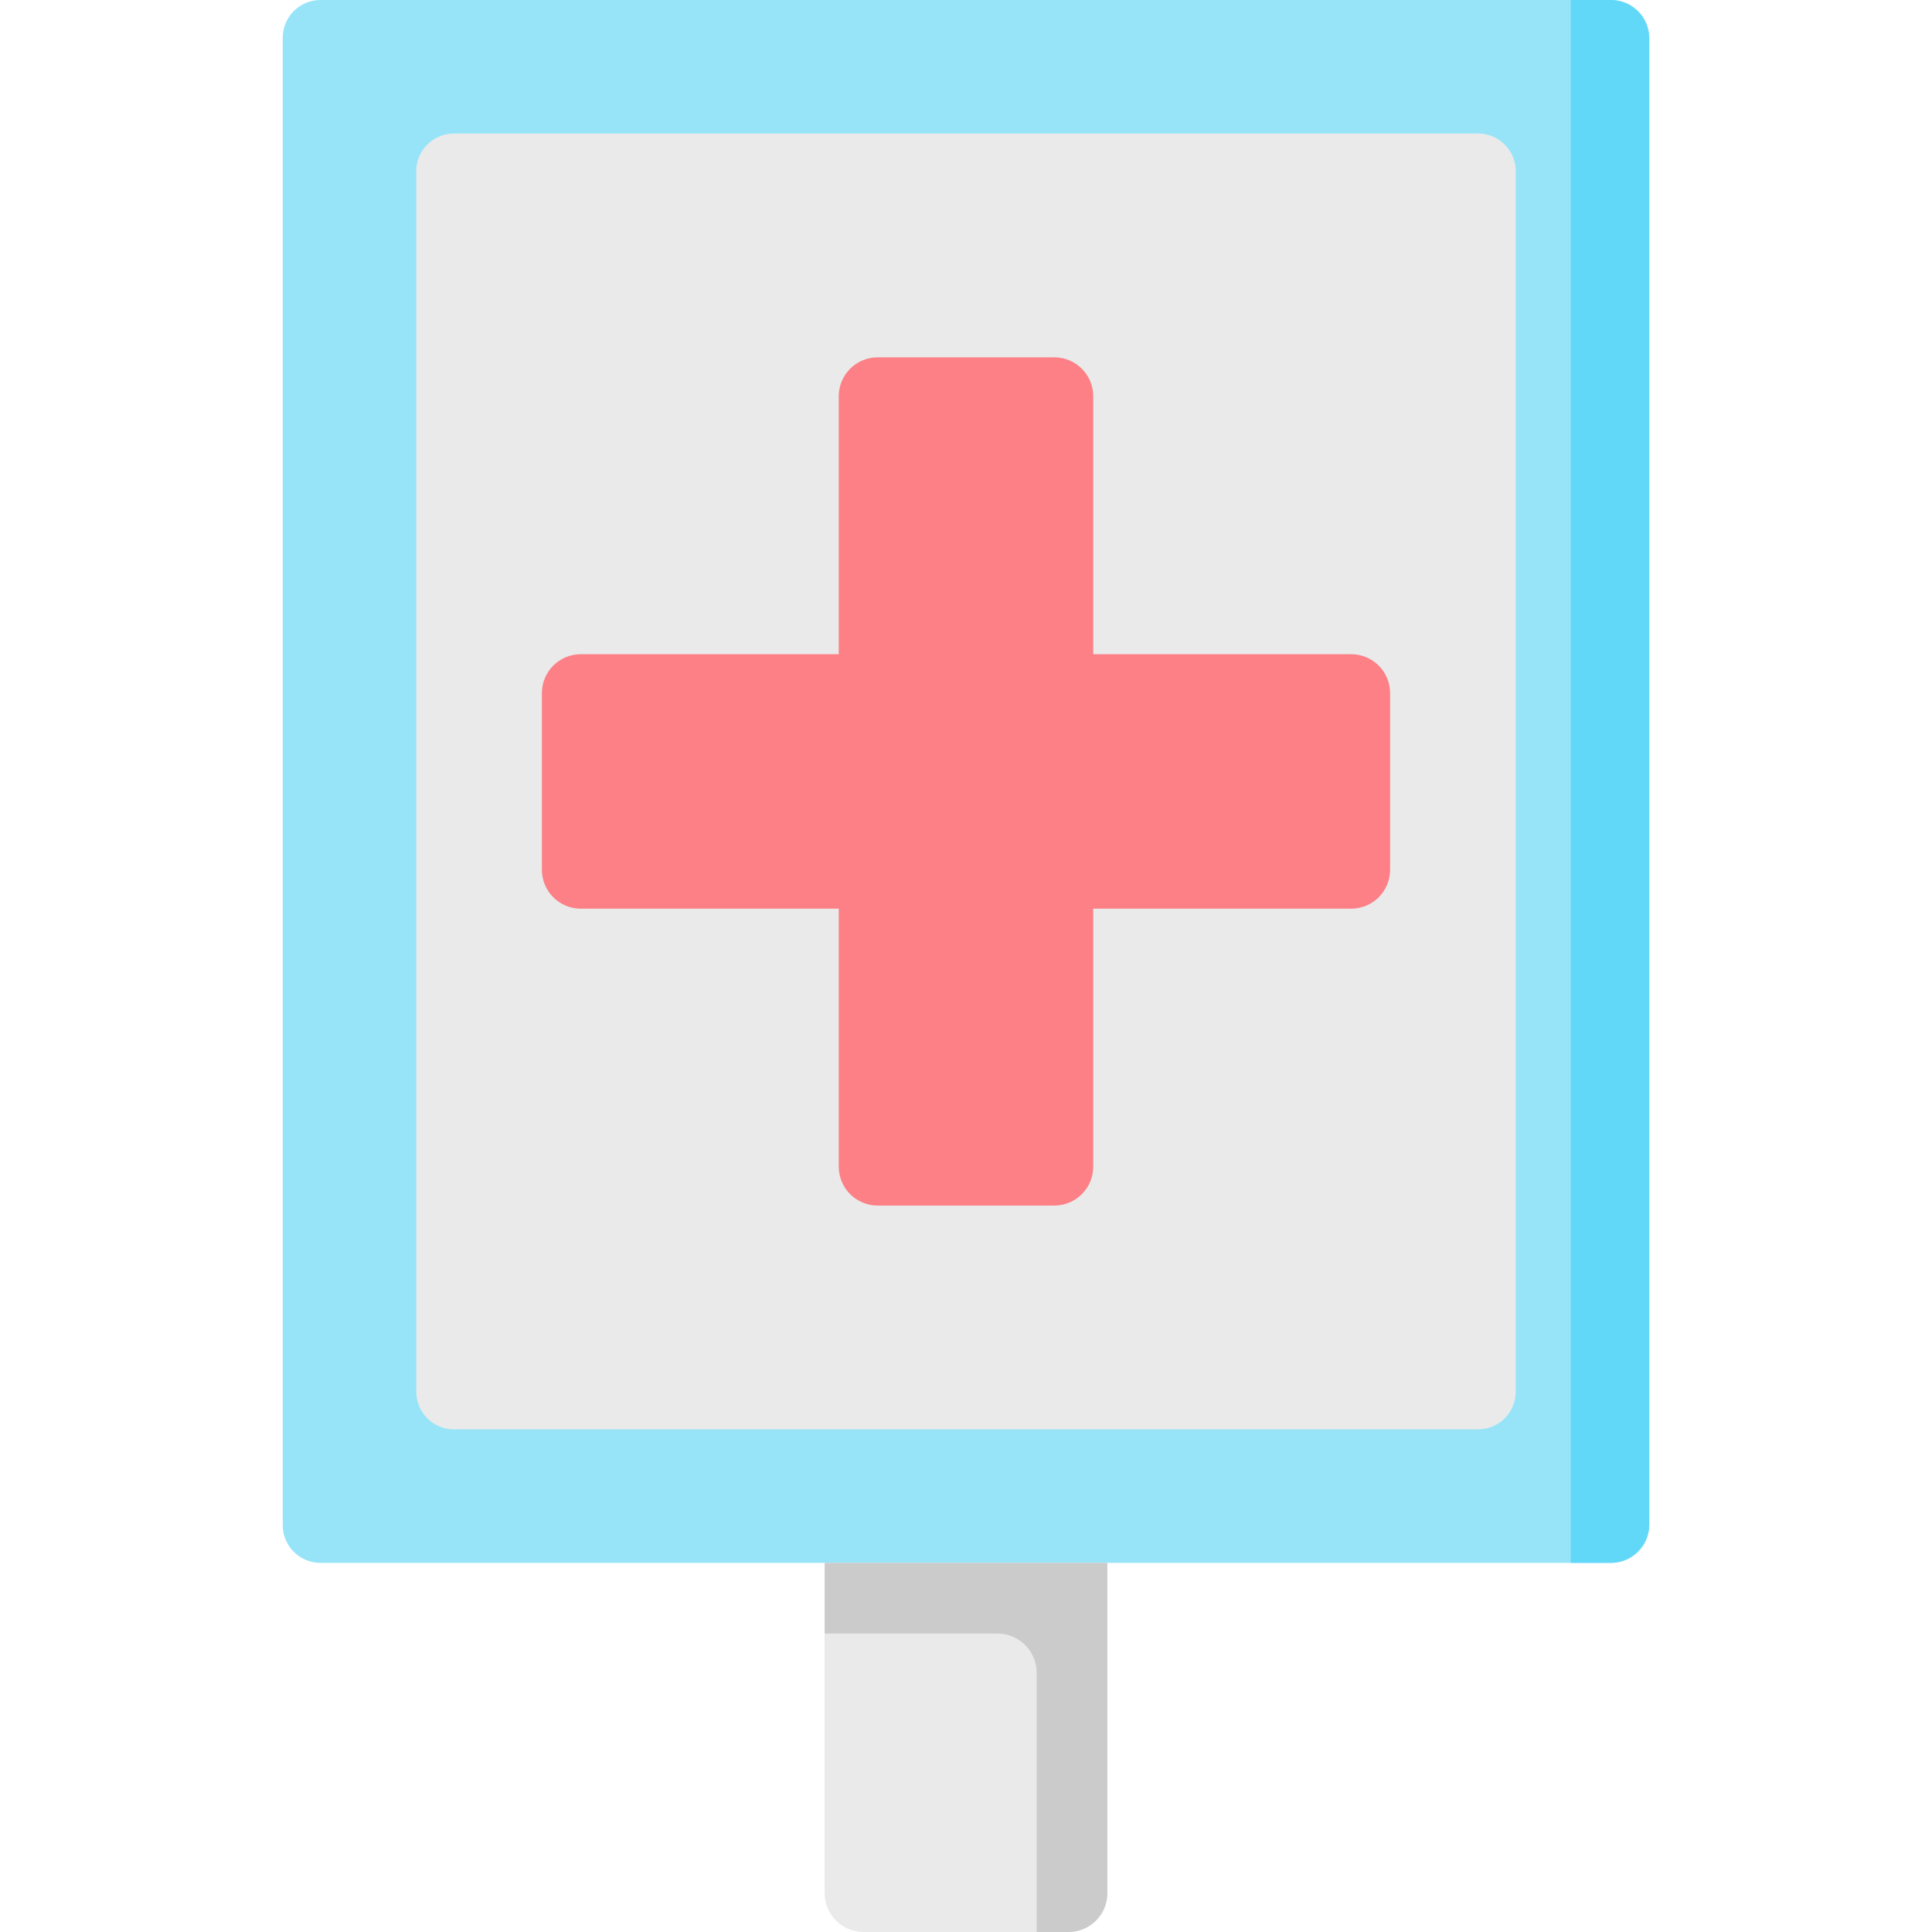
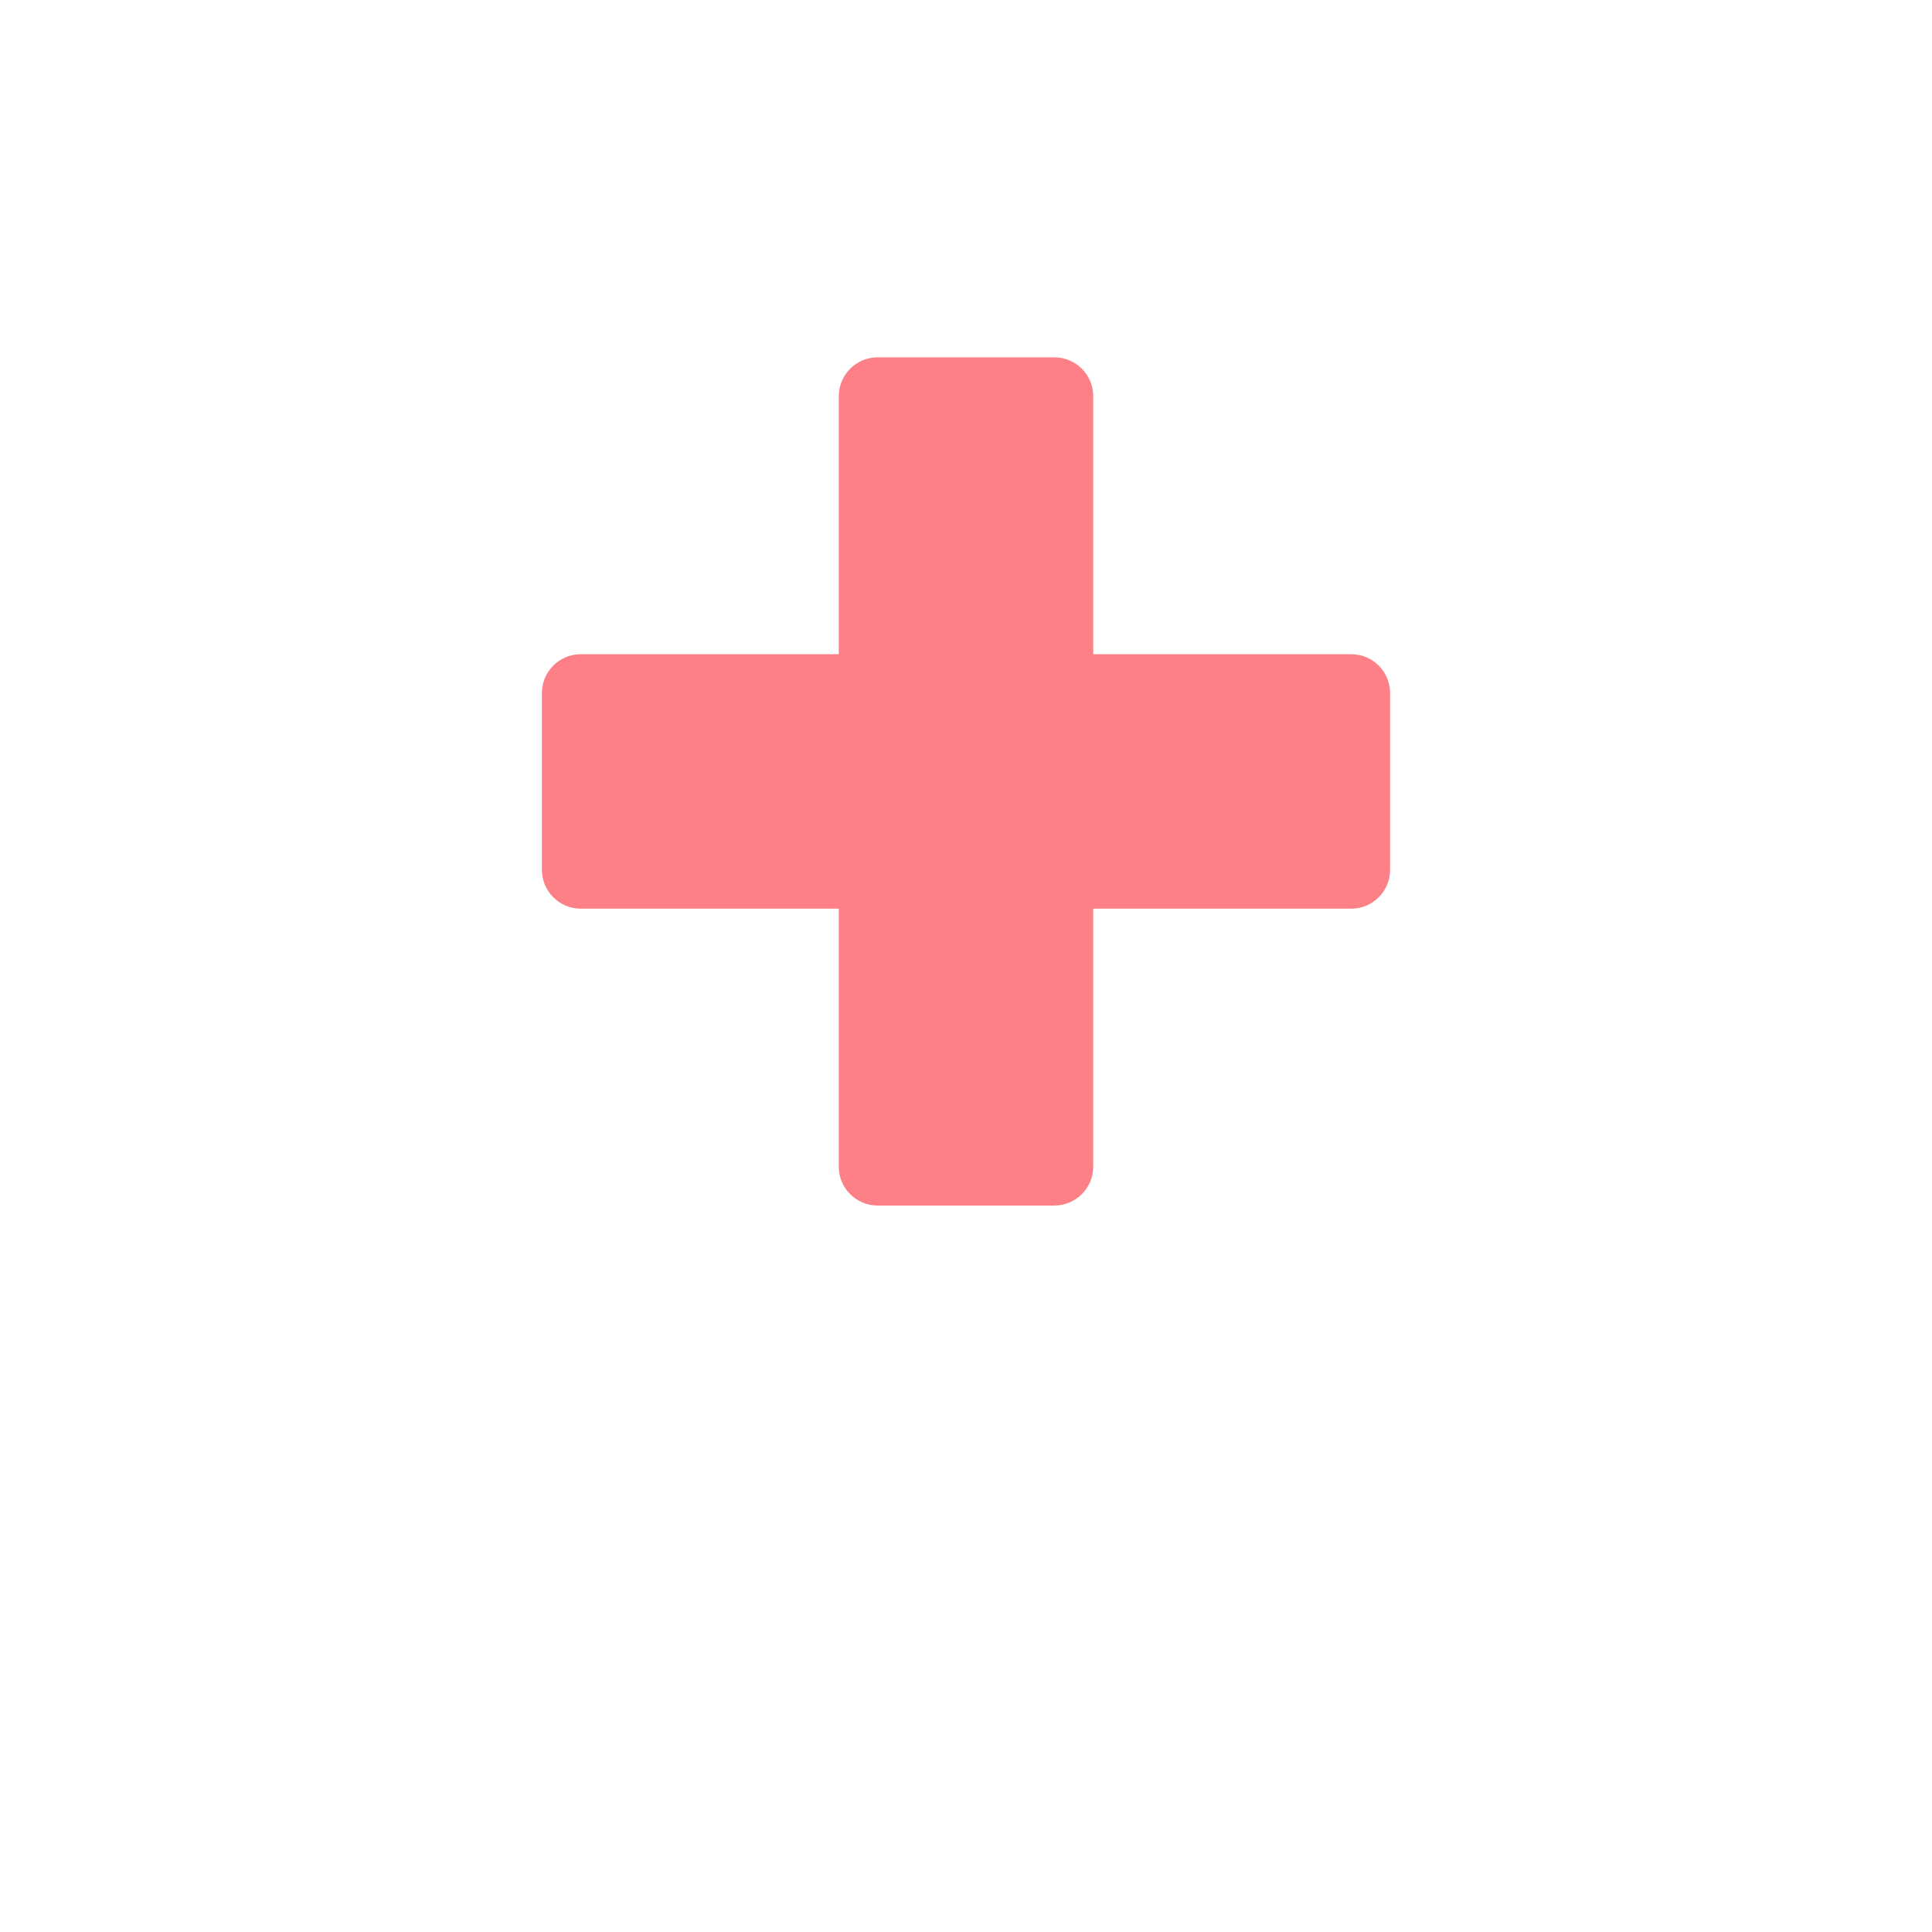
<svg xmlns="http://www.w3.org/2000/svg" id="Capa_1" enable-background="new 0 0 512 512" height="512" viewBox="0 0 512 512" width="512">
-   <path d="m427.073 414.179h-342.146c-5.523 0-10-4.477-10-10v-394.179c0-5.523 4.477-10 10-10h342.146c5.523 0 10 4.477 10 10v394.179c0 5.523-4.477 10-10 10z" fill="#97e4f9" />
-   <path d="m416.26 0v414.179h10.511c5.69 0 10.302-4.612 10.302-10.302v-393.575c0-5.69-4.612-10.302-10.302-10.302z" fill="#62d8f9" />
-   <path d="m110.309 368.797v-323.415c0-5.523 4.477-10 10-10h271.382c5.523 0 10 4.477 10 10v323.415c0 5.523-4.477 10-10 10h-271.382c-5.523 0-10-4.477-10-10z" fill="#eaeaea" />
-   <path d="m283.162 512h-54.323c-5.69 0-10.302-4.612-10.302-10.302v-87.519h74.927v87.519c-.001 5.69-4.613 10.302-10.302 10.302z" fill="#eaeaea" />
-   <path d="m274.732 512v-68.683c0-5.747-4.659-10.406-10.407-10.406h-45.789v-18.732h74.927v87.519c0 5.69-4.612 10.302-10.302 10.302z" fill="#cbcbcb" />
  <path d="m358.088 173.372h-68.371v-68.371c0-5.69-4.612-10.302-10.302-10.302h-46.831c-5.69 0-10.302 4.612-10.302 10.302v68.371h-68.371c-5.69 0-10.302 4.612-10.302 10.302v46.831c0 5.69 4.612 10.302 10.302 10.302h68.371v68.371c0 5.69 4.612 10.302 10.302 10.302h46.831c5.69 0 10.302-4.612 10.302-10.302v-68.371h68.371c5.69 0 10.302-4.612 10.302-10.302v-46.831c0-5.689-4.612-10.302-10.302-10.302z" fill="#fc8086" />
</svg>